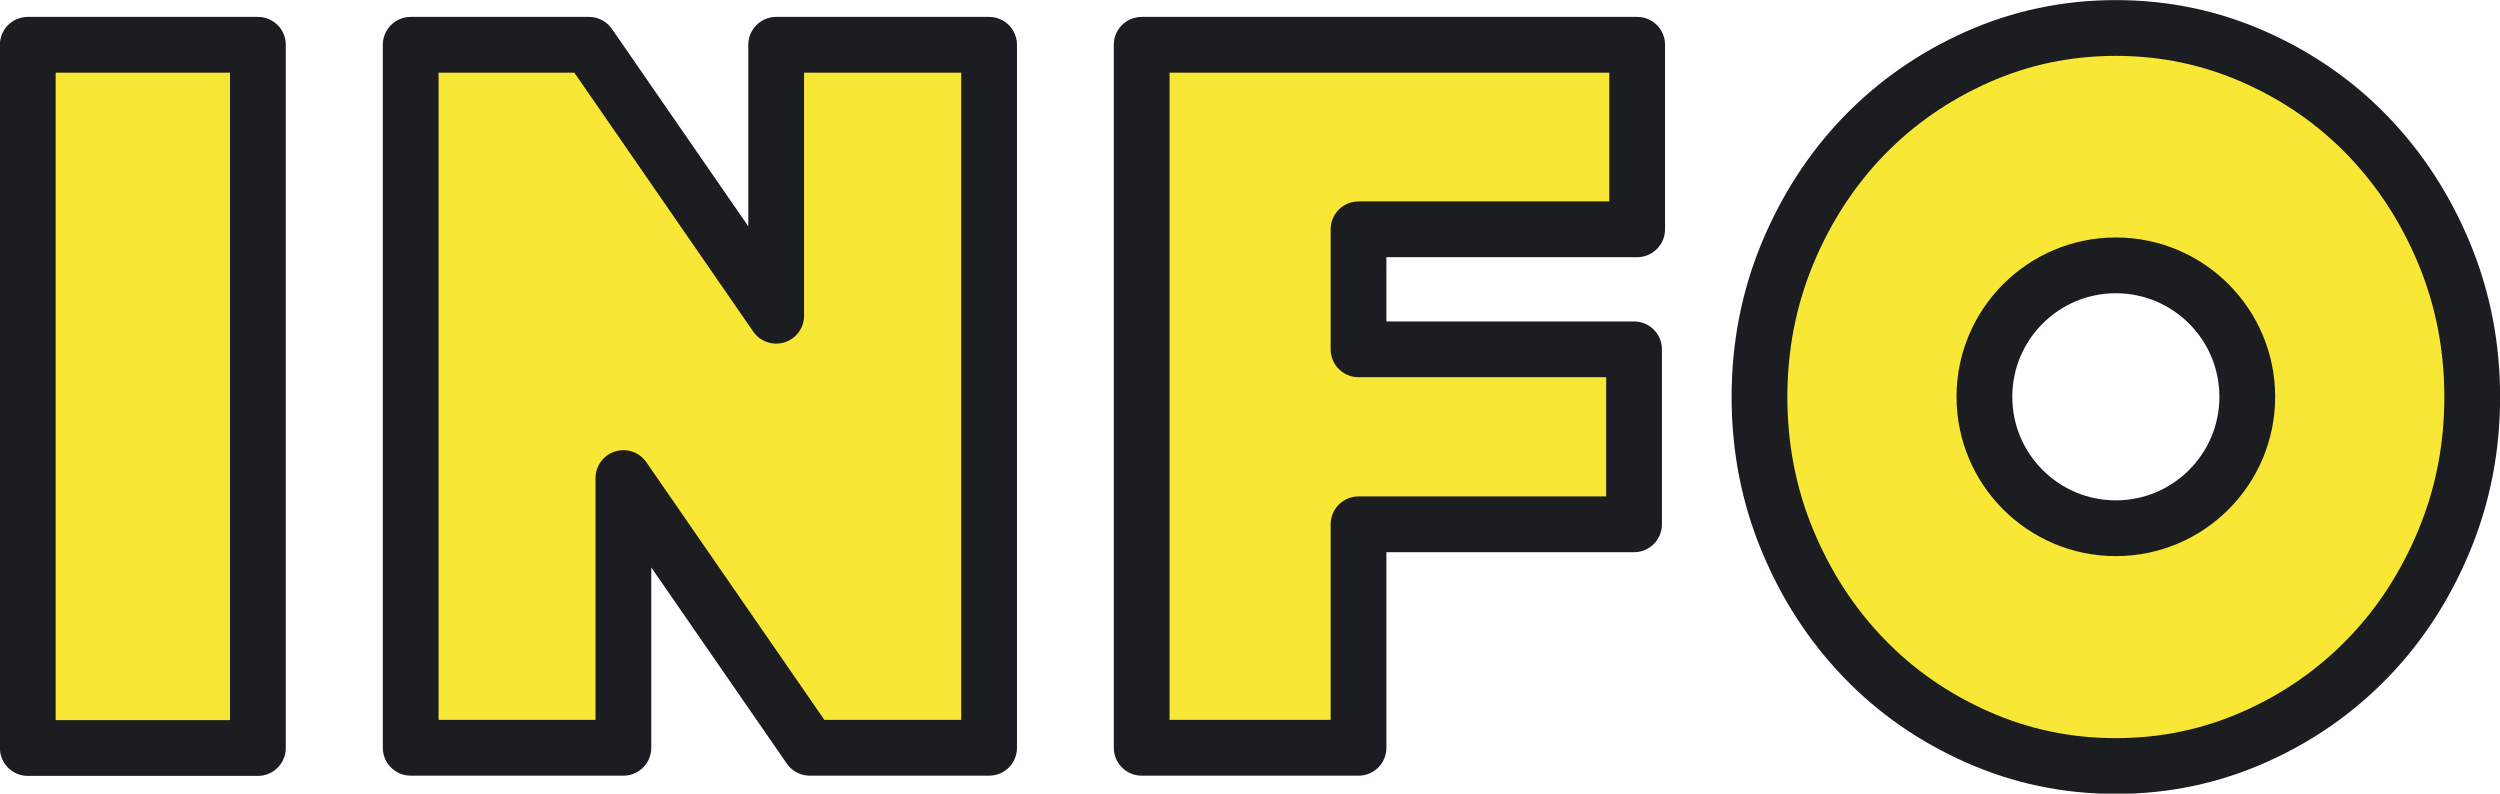
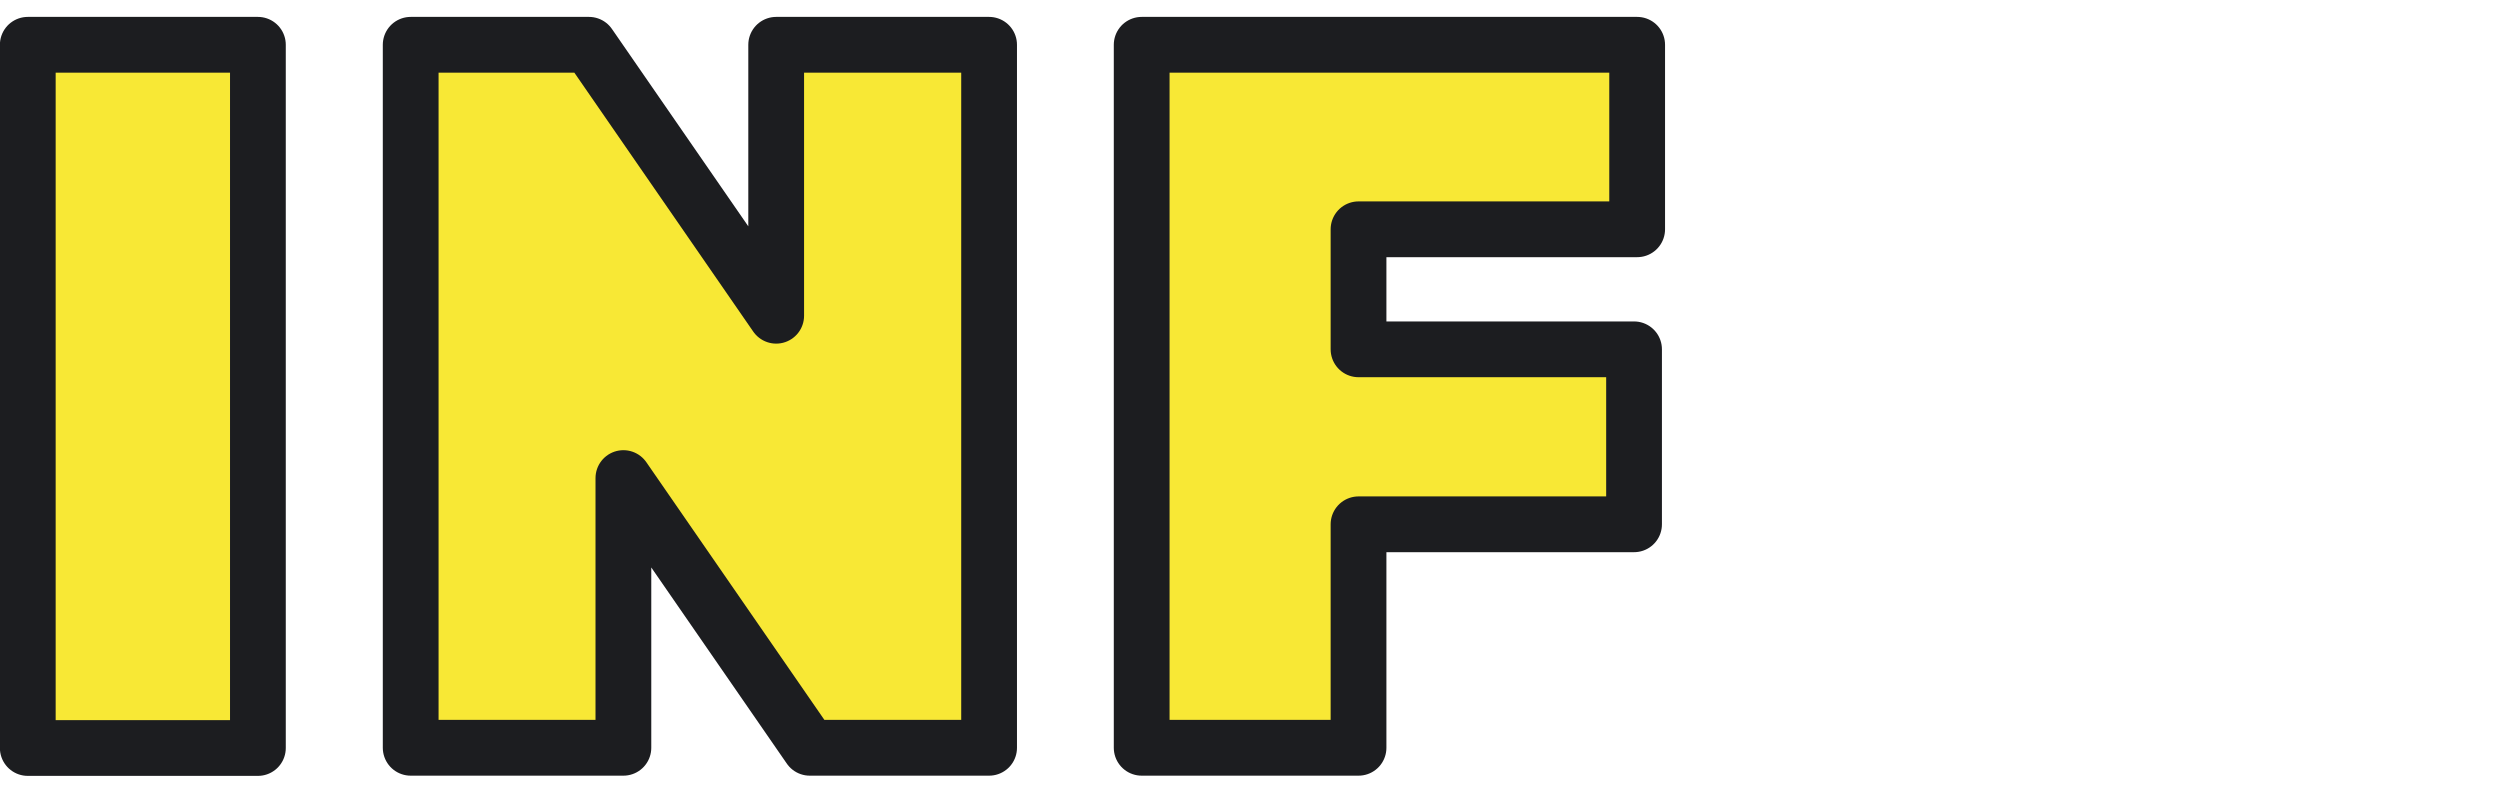
<svg xmlns="http://www.w3.org/2000/svg" id="_レイヤー_2" data-name="レイヤー 2" viewBox="0 0 120.59 38.28">
  <defs>
    <style>
      .cls-1 {
        fill: #f8e835;
        stroke: #1c1d20;
        stroke-linecap: round;
        stroke-linejoin: round;
        stroke-width: 2.69px;
      }
    </style>
  </defs>
  <g id="_デザイン" data-name="デザイン">
    <g id="info_head">
      <rect class="cls-1" x="1.34" y="2.16" width="11.1" height="33.92" />
      <polygon class="cls-1" points="37.44 15.23 28.41 2.16 19.81 2.16 19.81 36.07 30.07 36.07 30.07 23.06 39.06 36.07 47.71 36.07 47.71 2.16 37.44 2.16 37.44 15.23" />
      <polygon class="cls-1" points="55.07 36.07 65.53 36.07 65.53 25.29 78.82 25.29 78.82 16.85 65.53 16.85 65.53 11.06 78.97 11.06 78.97 2.16 55.07 2.16 55.07 36.07" />
-       <path class="cls-1" d="M117.9,12.23c-.9-2.17-2.13-4.06-3.68-5.67-1.55-1.61-3.38-2.88-5.48-3.81s-4.32-1.4-6.68-1.4-4.59.47-6.68,1.4-3.92,2.2-5.48,3.81c-1.55,1.61-2.78,3.5-3.68,5.67-.9,2.17-1.35,4.48-1.35,6.92s.45,4.75,1.35,6.92c.9,2.17,2.13,4.06,3.68,5.67s3.38,2.88,5.48,3.81c2.1.93,4.32,1.4,6.68,1.4s4.58-.47,6.68-1.4c2.1-.93,3.92-2.2,5.48-3.81s2.78-3.5,3.68-5.67c.9-2.17,1.35-4.48,1.35-6.92s-.45-4.75-1.35-6.92ZM102.06,25.48c-3.5,0-6.34-2.84-6.34-6.34s2.84-6.34,6.34-6.34,6.34,2.84,6.34,6.34-2.84,6.34-6.34,6.34Z" />
    </g>
  </g>
</svg>